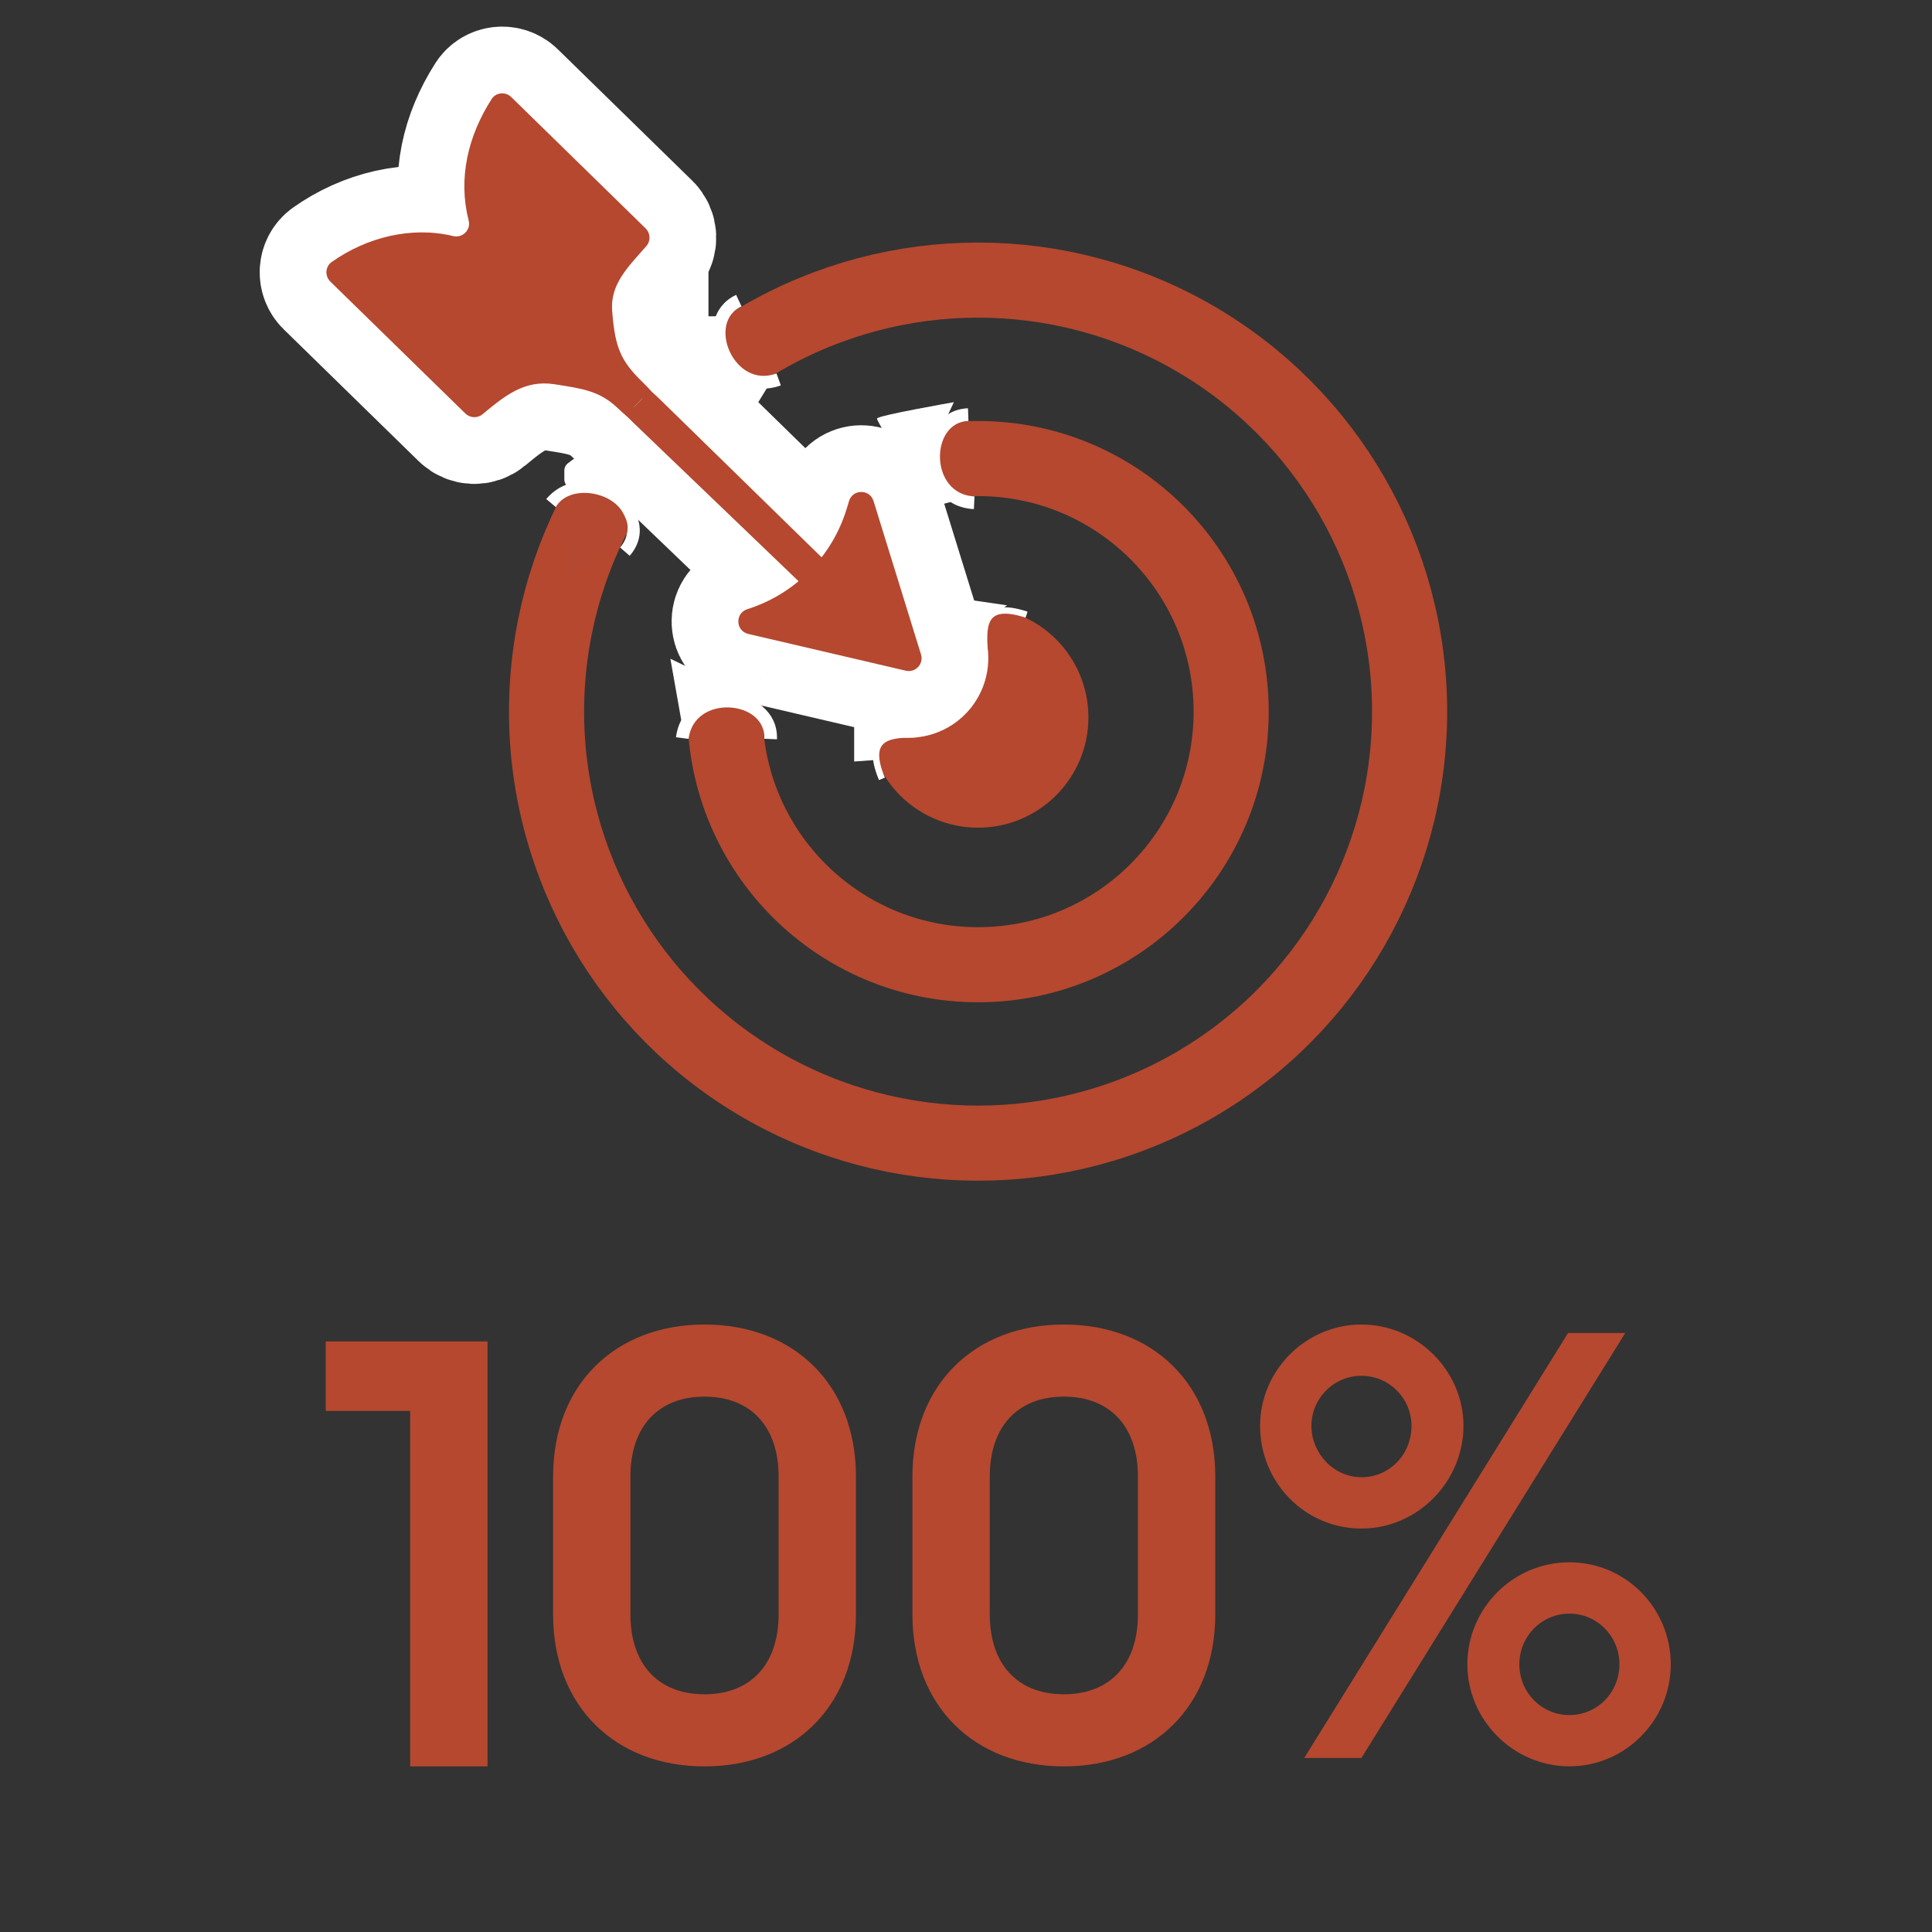
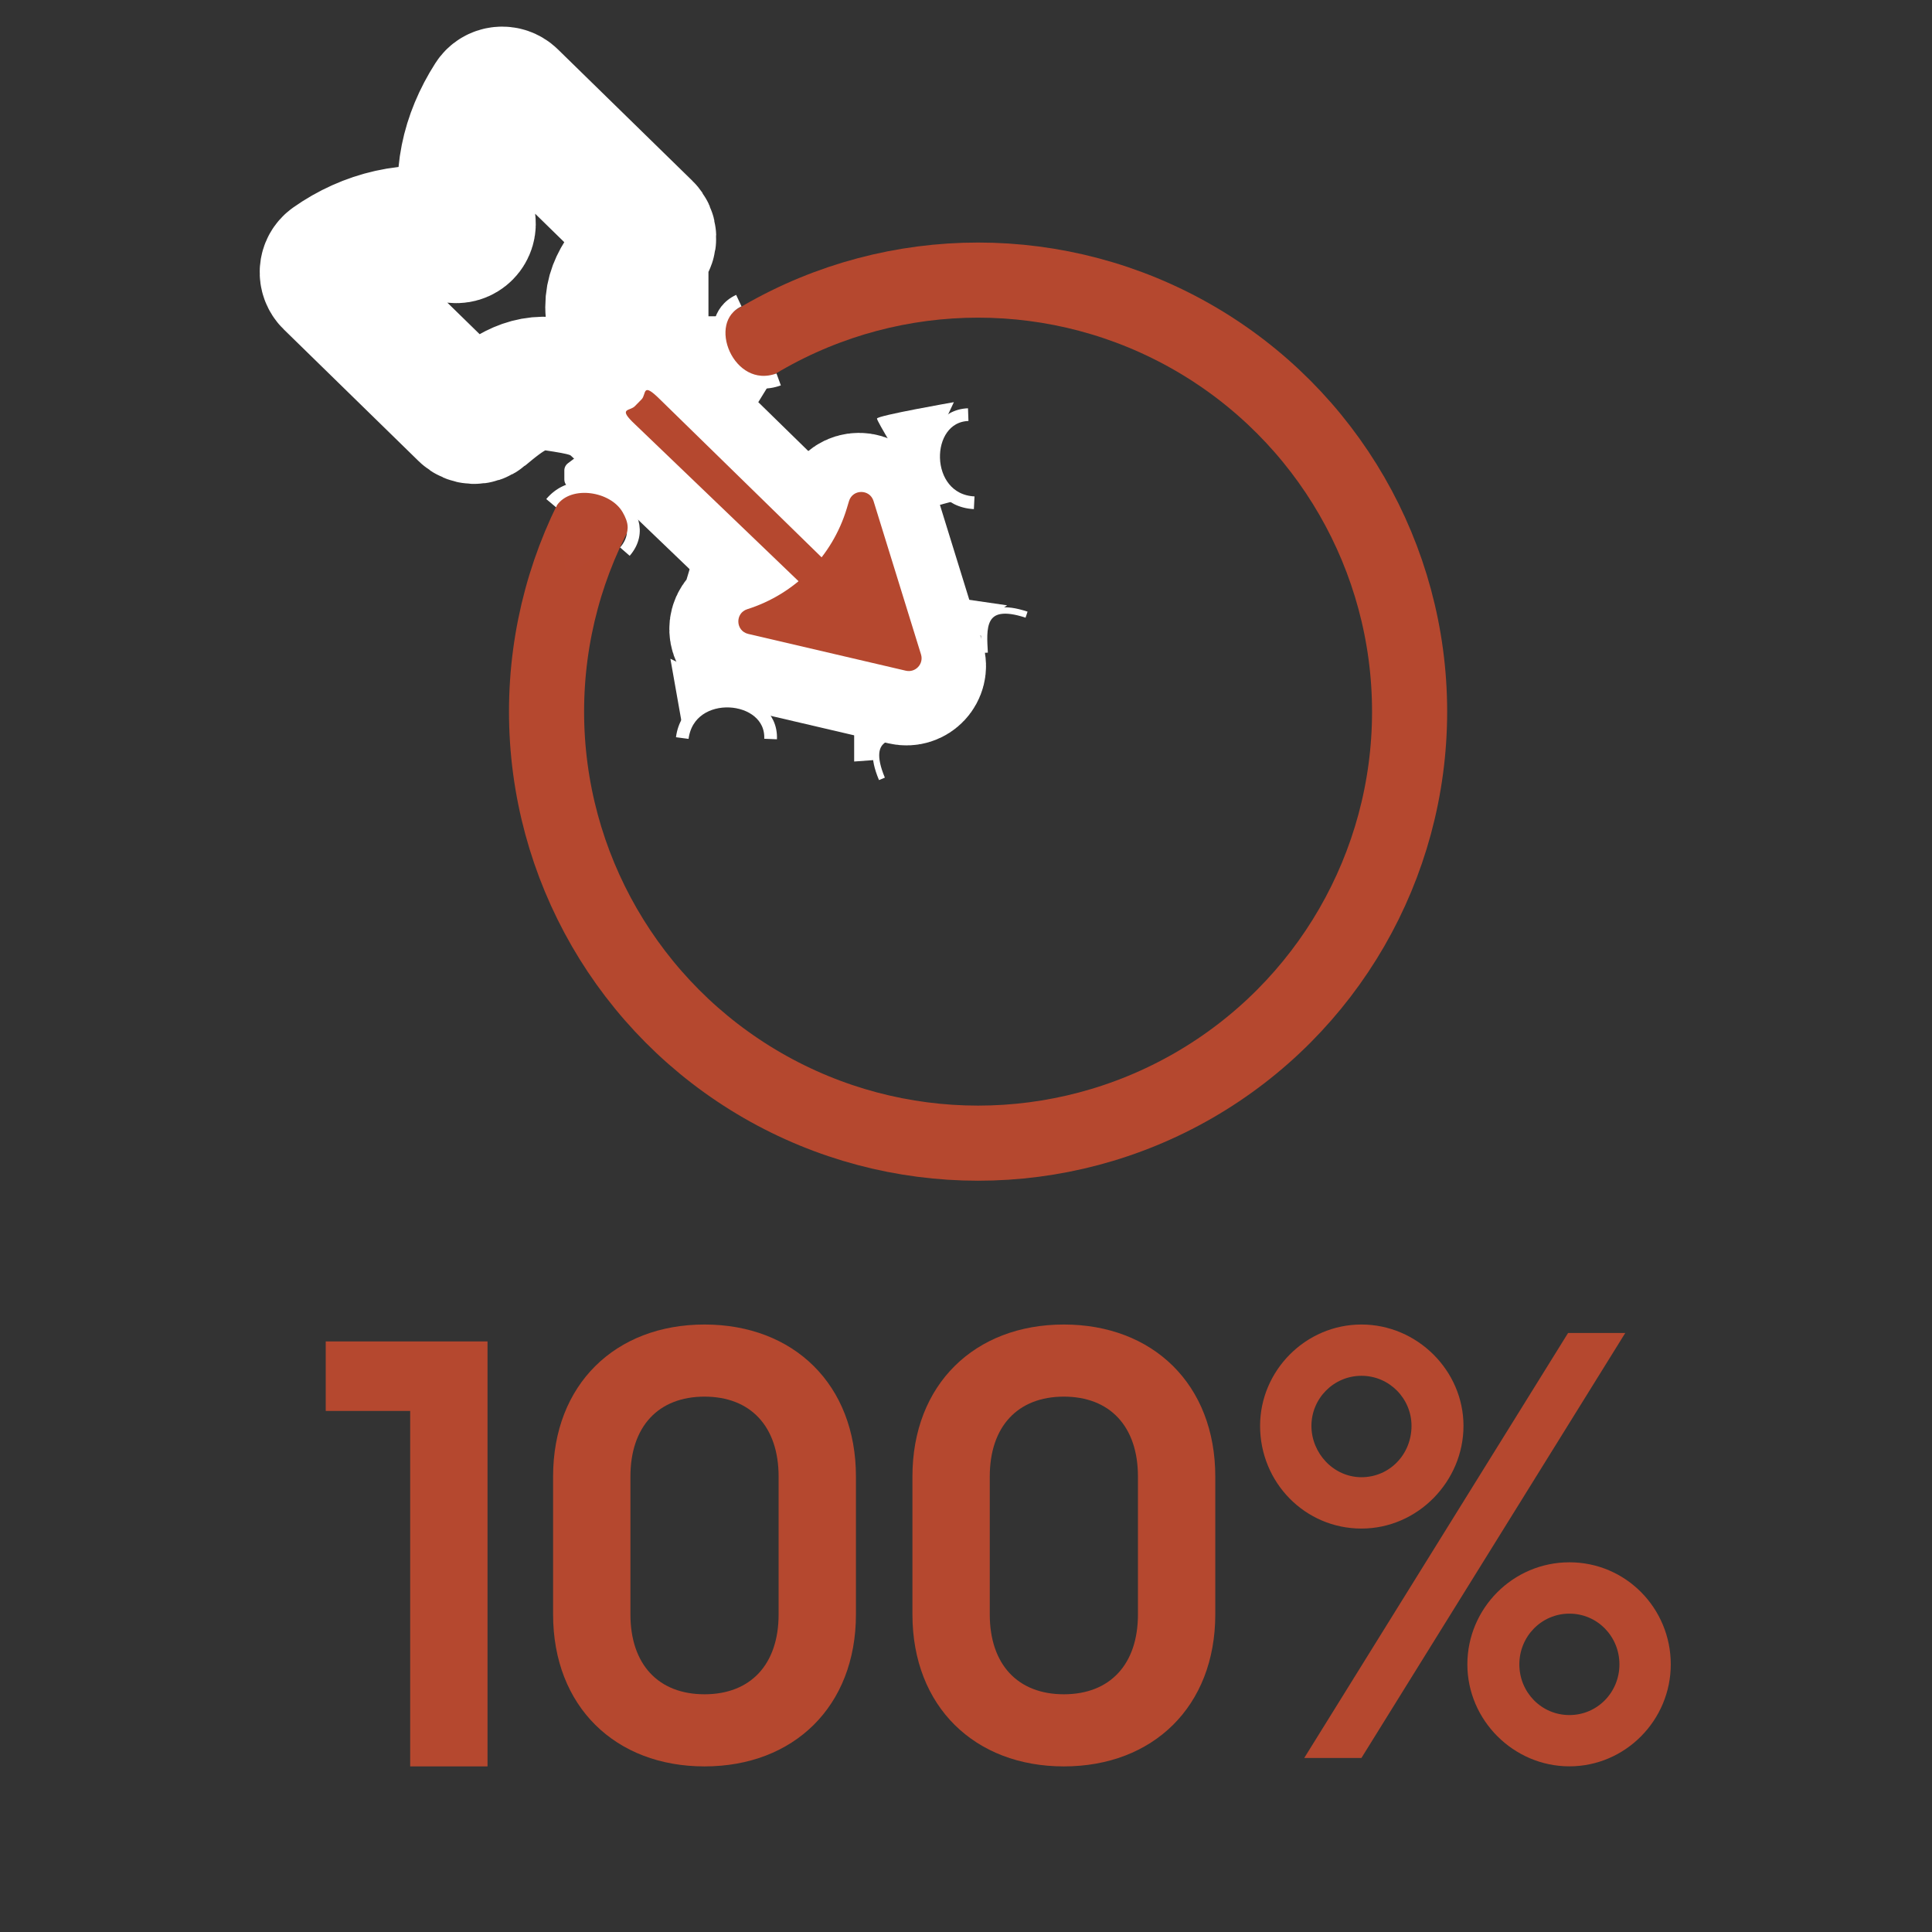
<svg xmlns="http://www.w3.org/2000/svg" id="Layer_2" data-name="Layer 2" viewBox="0 0 304.04 304.04">
  <rect x="0" y="0" width="304.04" height="304.04" fill="#333333" stroke="none" />
  <defs>
    <style>
      .cls-1, .cls-2, .cls-3, .cls-4, .cls-5 {
        fill: none;
      }

      .cls-6, .cls-7 {
        fill: #b5482f;
      }

      .cls-8 {
        fill: #b54830;
      }

      .cls-7 {
        stroke-width: 5.91px;
      }

      .cls-7, .cls-2 {
        stroke: #b5482f;
        stroke-miterlimit: 10;
      }

      .cls-2 {
        stroke-width: 11.82px;
      }

      .cls-3 {
        stroke-width: 21px;
      }

      .cls-3, .cls-4, .cls-5 {
        stroke: #fff;
      }

      .cls-9 {
        fill: #fff;
      }

      .cls-4 {
        stroke-width: 2px;
      }
    </style>
  </defs>
  <g id="Layer_2-2" data-name="Layer 2">
    <g id="Layer_1-2" data-name="Layer 1-2">
      <g>
        <g>
          <g>
            <path class="cls-6" d="M64.55,222.04h-13.29v-10.94h25.46v66.88h-12.17v-55.94h0Z" />
            <path class="cls-6" d="M87.04,254.05v-21.68c0-14.52,9.82-23.93,23.83-23.93s23.83,9.41,23.83,23.93v21.68c0,14.52-9.82,23.93-23.83,23.93s-23.83-9.41-23.83-23.93h0ZM122.53,254.05v-21.68c0-7.88-4.4-12.58-11.66-12.58s-11.66,4.7-11.66,12.58v21.68c0,7.88,4.4,12.58,11.66,12.58s11.66-4.7,11.66-12.58h0Z" />
            <path class="cls-6" d="M143.59,254.05v-21.68c0-14.52,9.82-23.93,23.83-23.93s23.83,9.41,23.83,23.93v21.68c0,14.52-9.82,23.93-23.83,23.93s-23.83-9.41-23.83-23.93h0ZM179.08,254.05v-21.68c0-7.88-4.4-12.58-11.66-12.58s-11.66,4.7-11.66,12.58v21.68c0,7.88,4.4,12.58,11.66,12.58s11.66-4.7,11.66-12.58h0Z" />
            <path class="cls-6" d="M198.3,224.39c0-8.69,7.16-15.95,15.95-15.95s16.06,7.26,16.06,15.95-7.16,16.16-16.06,16.16-15.95-7.26-15.95-16.16ZM246.77,209.77h9l-41.52,66.88h-9l41.52-66.88h0ZM222.13,224.39c0-4.29-3.48-7.88-7.87-7.88s-7.88,3.58-7.88,7.88,3.48,8.08,7.88,8.08,7.87-3.58,7.87-8.08ZM230.92,261.92c0-8.79,7.16-16.06,16.06-16.06s15.95,7.26,15.95,16.06-7.16,16.05-15.95,16.05-16.06-7.26-16.06-16.05ZM254.85,261.92c0-4.4-3.48-7.98-7.87-7.98s-7.88,3.58-7.88,7.98,3.48,7.98,7.88,7.98,7.87-3.58,7.87-7.98Z" />
          </g>
          <g>
            <g>
              <g>
                <g>
                  <circle class="cls-2" cx="153.92" cy="111.99" r="67.91" />
-                   <circle class="cls-2" cx="153.92" cy="111.99" r="39.83" />
-                   <circle class="cls-7" cx="153.92" cy="112.89" r="14.41" />
                </g>
                <g>
                  <g>
                    <path class="cls-3" d="M126.58,92.34l-26.63-25.55c-2.82-2.63-.83-2.06-.05-2.86l1.07-1.09c.78-.8.03-2.82,2.85-.03l26.39,25.79c.8.78.81,2.06.03,2.85l-.84.86c-.77.79-2.04.81-2.84.05l.02-.02Z" />
                    <path class="cls-3" d="M100.99,62.82c.76-.78,4.65,1.75.01-2.8-3.27-3.22-4.21-5.3-4.65-10.93-.42-4.33,2.49-7.07,5.37-10.37.7-.8.65-2.02-.11-2.77l-21.16-20.68c-.91-.89-2.42-.74-3.1.34-3.73,5.84-5.28,12.5-3.6,19.09.38,1.47-.94,2.8-2.42,2.45-6.59-1.58-13.61.18-19.13,4.08-1.02.72-1.11,2.2-.22,3.08l21.26,20.77c.74.72,1.91.77,2.7.11,3.51-2.92,6.61-5.43,11.25-4.73,4.45.68,7.16,1.07,9.95,3.7,5.11,4.83,1.98.57,2.7-.17l1.15-1.18h0Z" />
-                     <path class="cls-3" d="M117.6,95.87h0c7.51-2.37,13.36-8.29,15.65-15.82l.36-1.2c.58-1.9,3.27-1.91,3.86,0l7.47,24.14c.46,1.49-.87,2.91-2.39,2.56l-24.8-5.79c-2-.47-2.1-3.27-.15-3.89Z" />
+                     <path class="cls-3" d="M117.6,95.87h0c7.51-2.37,13.36-8.29,15.65-15.82c.58-1.9,3.27-1.91,3.86,0l7.47,24.14c.46,1.49-.87,2.91-2.39,2.56l-24.8-5.79c-2-.47-2.1-3.27-.15-3.89Z" />
                  </g>
                  <g>
                    <path class="cls-6" d="M126.58,92.34l-26.63-25.55c-2.82-2.63-.83-2.06-.05-2.86l1.07-1.09c.78-.8.03-2.82,2.85-.03l26.39,25.79c.8.78.81,2.06.03,2.85l-.84.86c-.77.79-2.04.81-2.84.05l.02-.02Z" />
-                     <path class="cls-6" d="M100.99,62.82c.76-.78,4.65,1.75.01-2.8-3.27-3.22-4.21-5.3-4.65-10.93-.42-4.33,2.49-7.07,5.37-10.37.7-.8.65-2.02-.11-2.77l-21.16-20.68c-.91-.89-2.42-.74-3.1.34-3.73,5.84-5.28,12.5-3.6,19.09.38,1.47-.94,2.8-2.42,2.45-6.59-1.58-13.61.18-19.13,4.08-1.02.72-1.11,2.2-.22,3.08l21.26,20.77c.74.72,1.91.77,2.7.11,3.51-2.92,6.61-5.43,11.25-4.73,4.45.68,7.16,1.07,9.95,3.7,5.11,4.83,1.98.57,2.7-.17l1.15-1.18h0Z" />
                    <path class="cls-6" d="M117.6,95.87h0c7.51-2.37,13.36-8.29,15.65-15.82l.36-1.2c.58-1.9,3.27-1.91,3.86,0l7.47,24.14c.46,1.49-.87,2.91-2.39,2.56l-24.8-5.79c-2-.47-2.1-3.27-.15-3.89Z" />
                  </g>
                </g>
              </g>
              <path class="cls-4" d="M153.31,79.12c-8.39-.42-8.32-13.6-.94-13.87" />
              <path class="cls-4" d="M107.37,116.15c1.08-8.33,14.21-7.23,13.9.15" />
              <path class="cls-4" d="M122.54,59.71c-7.89,2.88-12.96-9.28-6.27-12.4" />
              <path class="cls-4" d="M86.73,79.18c5.41-6.43,16.86,1.59,11.61,7.63" />
              <path class="cls-9" d="M146.91,79.72l4.08-1.1s-2.95-2.5-3.16-2.93-.48-6.5-.48-6.5l2.76-5.9s-12.1,2.11-12.1,2.58,4.11,7.08,4.52,7.94,4.39,5.91,4.39,5.91h0Z" />
              <path class="cls-9" d="M107.37,114.22l3.99-3.3s7.69-1.39,6.49-1.62-12.35-5.63-12.35-5.63l1.87,10.56h0Z" />
              <path class="cls-9" d="M98.49,78.82l.17,1.07c.21,1.33,2,1.62,2.63.43h0c.36-.67.11-1.5-.55-1.88l-4.22-2.39c-.12-.07-.23-.15-.32-.25l-3.61-3.77c-.49-.52-1.3-.58-1.86-.15l-1.36,1.03c-.35.27-.56.68-.56,1.12v1.43c0,.75.59,1.36,1.33,1.4l4.87.25c.23.01.45.08.64.19l1.96,1.16.86.34Z" />
              <polygon class="cls-9" points="113.17 49.77 113.3 53.73 114.66 57.03 117.85 59.69 121.34 60.03 119.33 63.29 114.08 61.37 109.76 56.53 106.78 52.06 110.52 49.77 113.17 49.77" />
            </g>
            <path class="cls-5" d="M161.55,96.73c-7.38-2.44-6.77,2.45-6.59,6" />
            <path class="cls-5" d="M138.79,122.57c-3-7.17,1.92-6.94,5.47-7.03" />
            <polygon class="cls-9" points="137.86 119.59 138.48 116.91 140.27 115.89 139.82 114.22 134.42 113.31 134.42 119.84 137.86 119.59" />
            <polygon class="cls-9" points="152.9 99.85 154.87 100.1 155.39 97.54 157.1 96.21 158.49 95.26 152.02 94.32 152.9 99.85" />
          </g>
        </g>
        <rect class="cls-1" width="304.04" height="304.04" />
      </g>
    </g>
    <path class="cls-8" d="M87.67,79.47c2.26-3.13,8.41-2.16,10.31,1.13.88,1.5,1.4,3.33-.47,4.43-2.27,1.56-4.42,2.96-6.71,4.53-.64.43-1.21.75-1.5.53-.58-.58-.52-2.76-.71-3.65-.14-1.13-.3-1.99-.57-3.34-.17-1.21-.75-2.47-.4-3.52l.06-.12Z" />
-     <polygon class="cls-8" points="87.47 79.8 87.67 79.47 87.7 79.68 87.55 79.91 87.48 79.85 87.47 79.8" />
-     <path class="cls-8" d="M98.66,83.84c.05-.06.18-.92.01-.62-.14.29-.11.74-.04.67l.03-.05Z" />
  </g>
</svg>